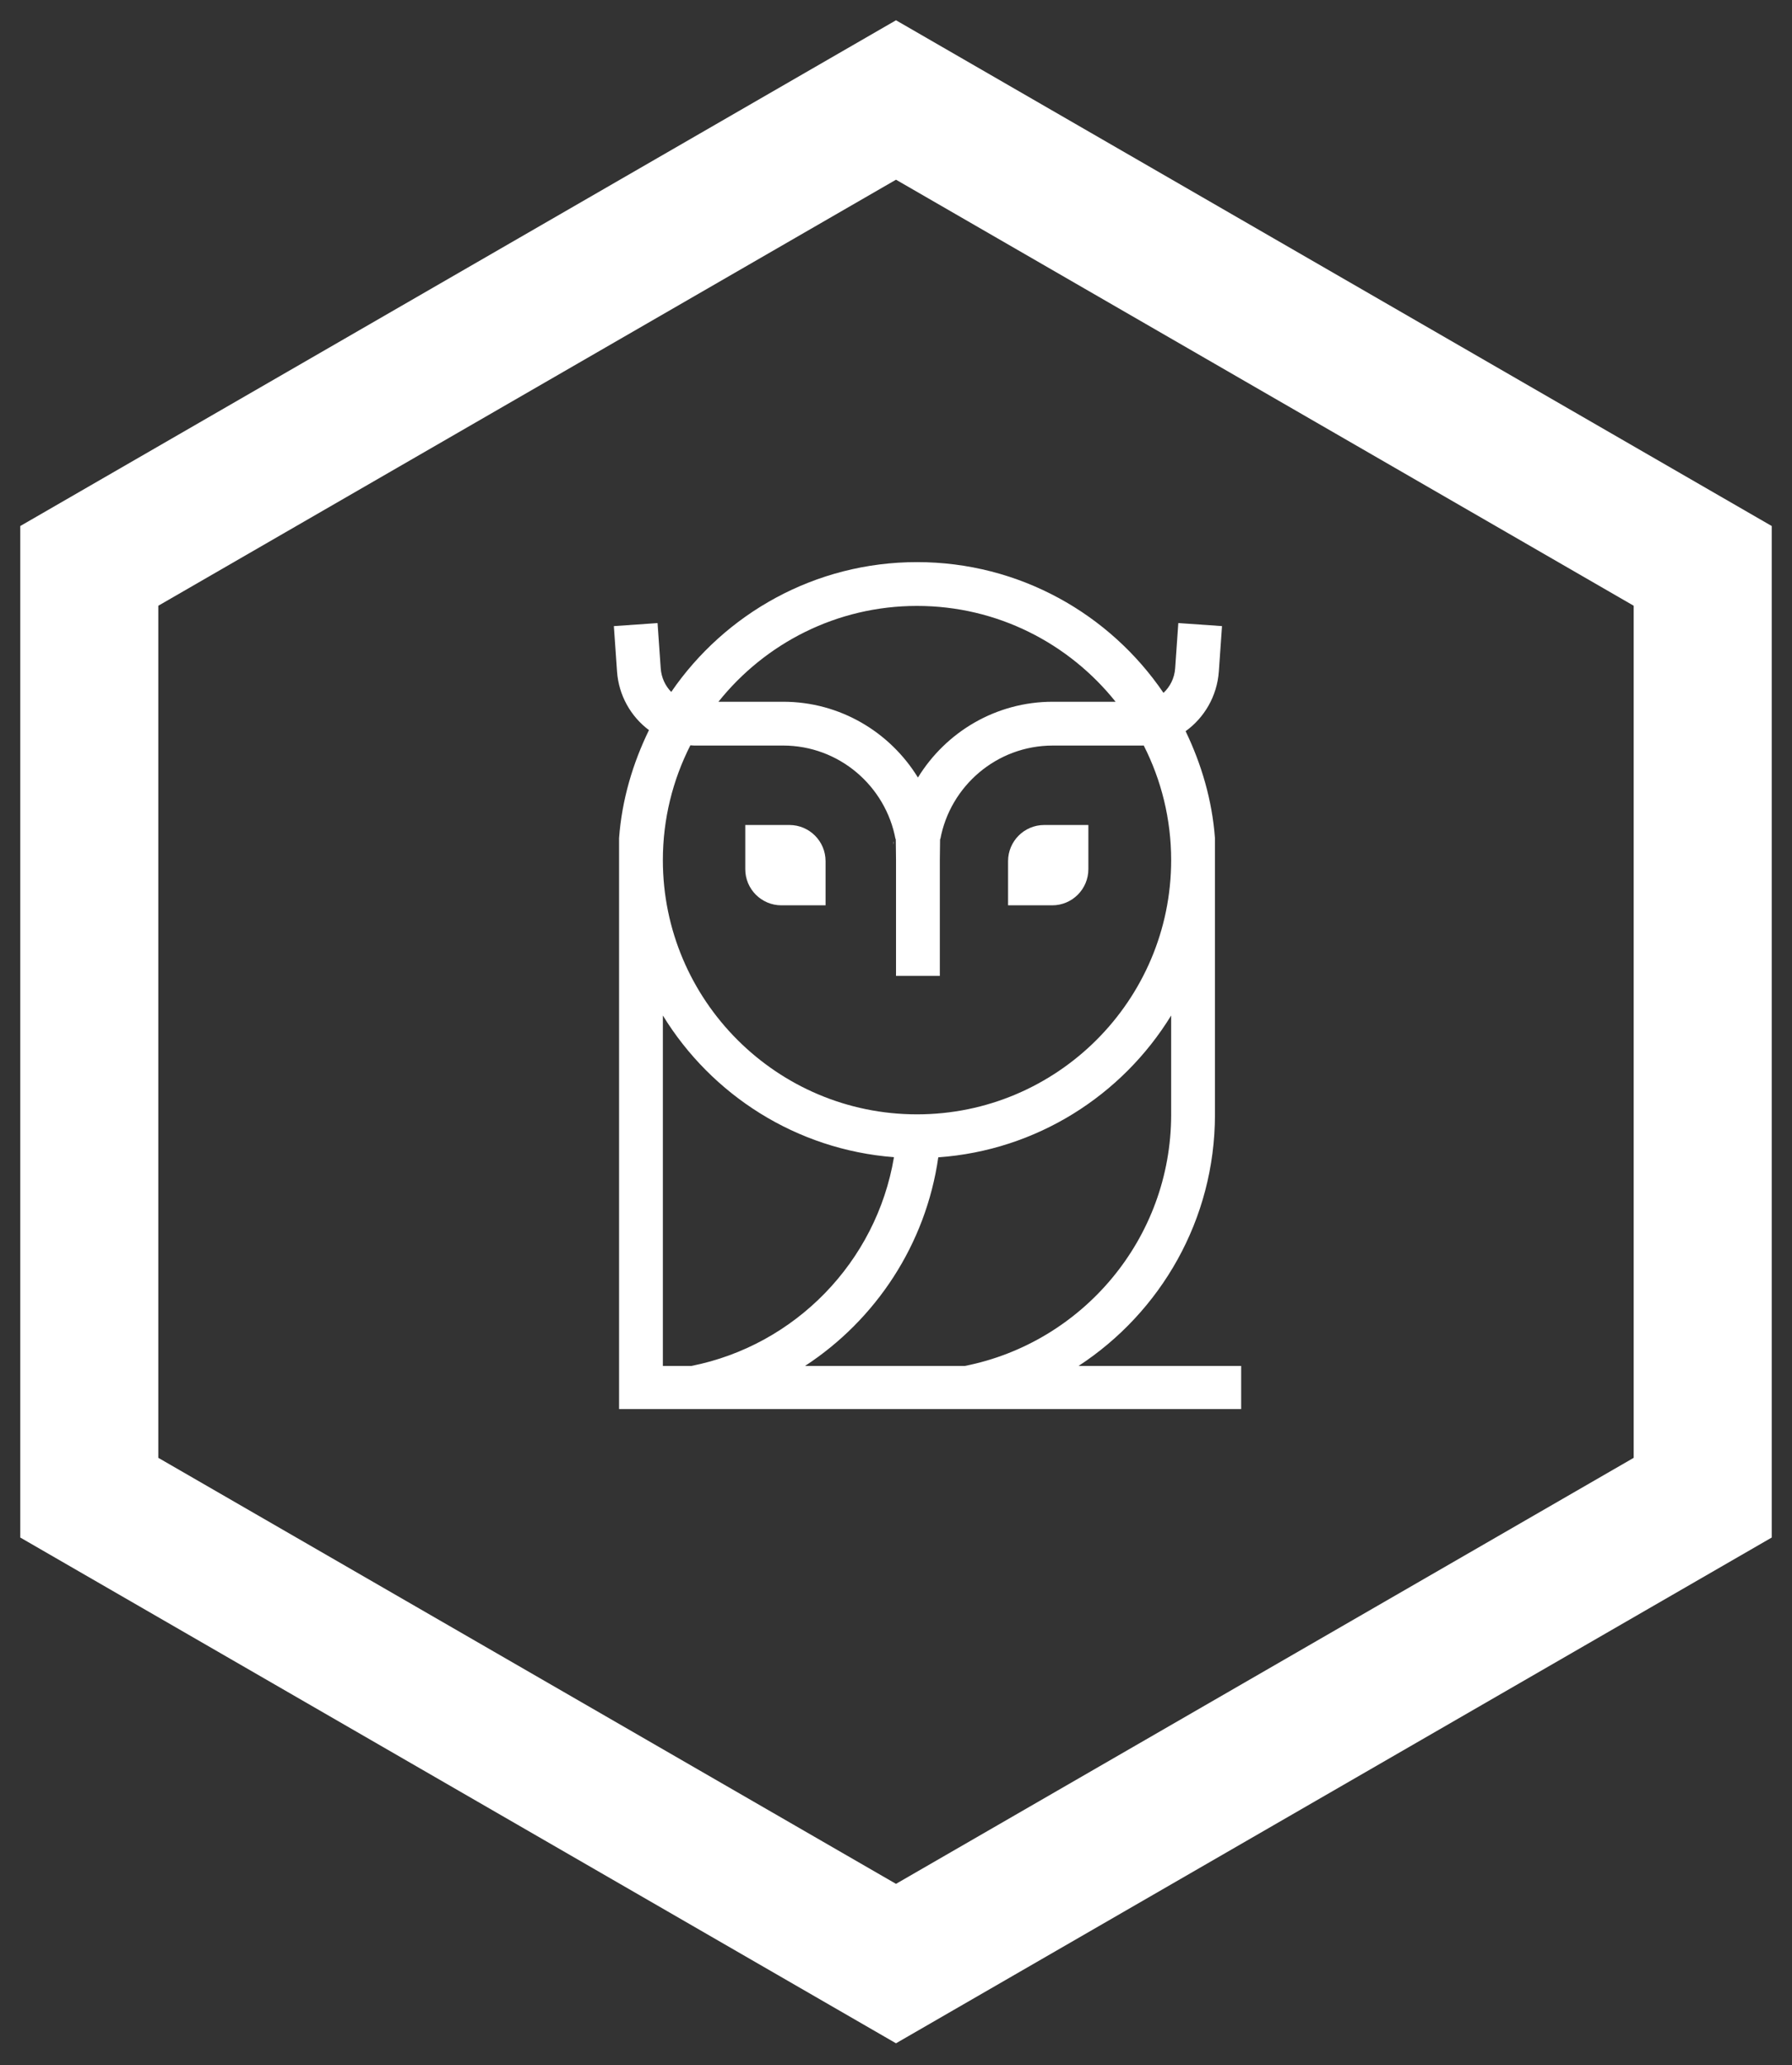
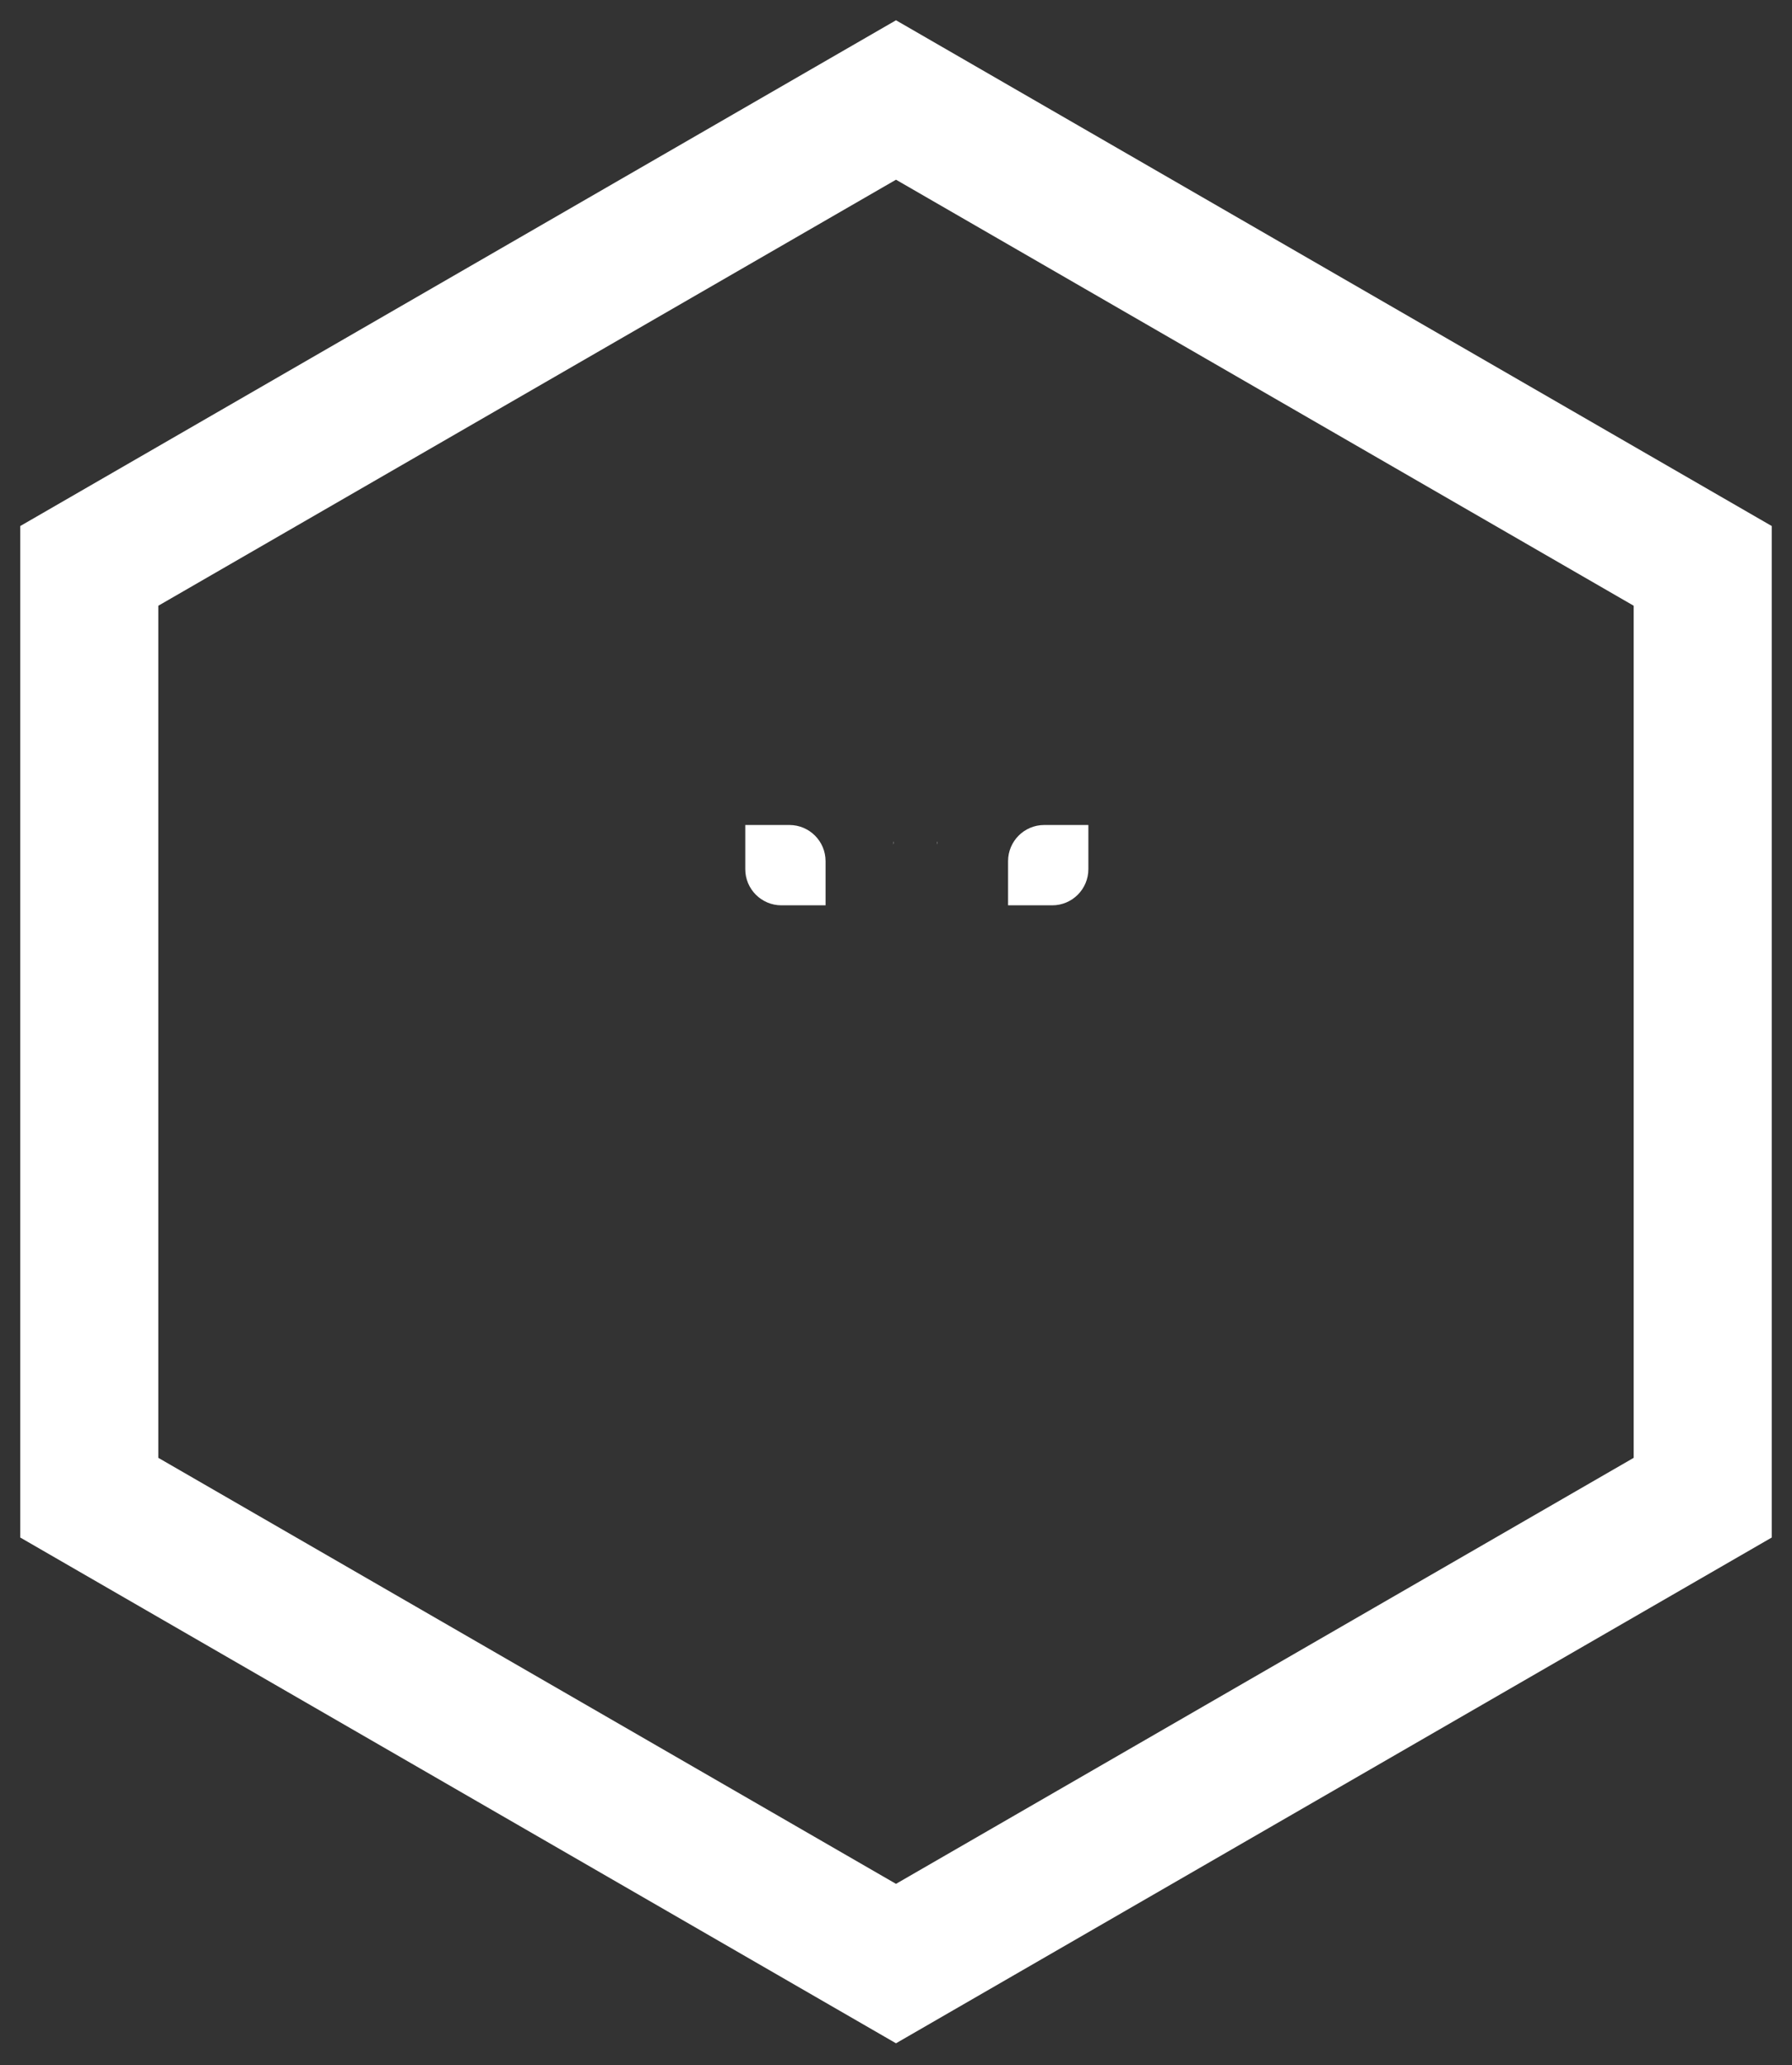
<svg xmlns="http://www.w3.org/2000/svg" width="782" height="901" viewBox="0 0 782 901" fill="none">
  <rect x="0" y="0" width="782" height="901" fill="#333333" stroke="none" />
  <g clip-path="url(#clip0_702:2)">
    <path d="M712.919 635.982L390.998 821.84L69.079 635.982V264.259L391 78.397L712.919 264.259V635.982ZM773.156 670.755V229.482L391 8.844L8.844 229.481V670.755L391 891.393L773.156 670.755Z" fill="white" />
  </g>
  <path d="M474.946 379.166V359.908H455.688C446.972 359.908 439.905 366.976 439.905 375.692V394.95H459.163C467.879 394.95 474.946 387.882 474.946 379.166Z" fill="white" />
  <path d="M341.005 394.95H360.262V375.692C360.262 366.976 353.195 359.908 344.479 359.908H325.221V379.166C325.221 387.882 332.288 394.95 341.005 394.95Z" fill="white" />
  <path d="M389.886 367.53C389.858 367.377 389.815 367.229 389.786 367.076C389.719 367.826 389.671 369.236 389.886 367.53Z" fill="white" />
-   <path d="M283.195 318.514C276.165 332.95 271.377 348.878 270.149 365.679V375.237V614.713H541.623V595.899H470.655C506.462 572.513 530.188 532.114 530.188 486.249V375.237V365.679C528.974 349.064 524.272 333.299 517.381 318.987C525.514 313.133 531.129 303.705 531.884 292.896L533.265 273.141L514.198 271.808L512.817 291.568C512.521 295.844 510.586 299.615 507.719 302.262C484.303 267.861 444.837 245.224 400.175 245.224C355.691 245.224 316.368 267.689 292.919 301.861C290.329 299.237 288.609 295.615 288.327 291.572L286.946 271.817L267.879 273.151L269.26 292.906C269.986 303.423 275.329 312.636 283.195 318.514ZM511.073 486.254C511.073 540.458 472.29 585.759 421.015 595.904H351.29C382.146 575.743 404.008 542.938 409.451 504.89C452.435 501.841 489.713 477.834 511.068 443.021V486.254H511.073ZM400.171 264.334C435.208 264.334 466.484 280.687 486.822 306.138H459.421C434.529 306.138 412.738 319.413 400.572 339.206C388.406 319.408 366.61 306.138 341.723 306.138H313.525C333.853 280.682 365.129 264.334 400.171 264.334ZM301.263 325.152C301.807 325.185 302.343 325.243 302.892 325.247H341.714C366.175 325.247 386.523 342.933 390.809 366.171C390.852 365.679 390.91 365.464 390.91 366.625L391.01 375.237V425.732H410.125V375.241L410.225 366.63C410.225 365.474 410.282 365.684 410.325 366.176C414.607 342.933 434.954 325.252 459.421 325.252H498.639C498.797 325.252 498.95 325.228 499.107 325.223C506.744 340.262 511.073 357.25 511.073 375.237C511.073 436.389 461.323 486.139 400.171 486.139C339.014 486.139 289.263 436.389 289.263 375.237C289.263 357.221 293.607 340.209 301.263 325.152ZM289.263 443.017C310.49 477.623 347.458 501.545 390.116 504.828C382.442 550.54 346.951 586.925 301.693 595.904H289.263V443.017Z" fill="white" />
  <path d="M408.943 367.076C408.915 367.229 408.872 367.377 408.843 367.53C409.053 369.236 409.01 367.826 408.943 367.076Z" fill="white" />
  <defs>
    <clipPath id="clip0_702:2">
      <rect width="900.237" height="782" fill="white" transform="translate(782) rotate(90)" />
    </clipPath>
  </defs>
</svg>